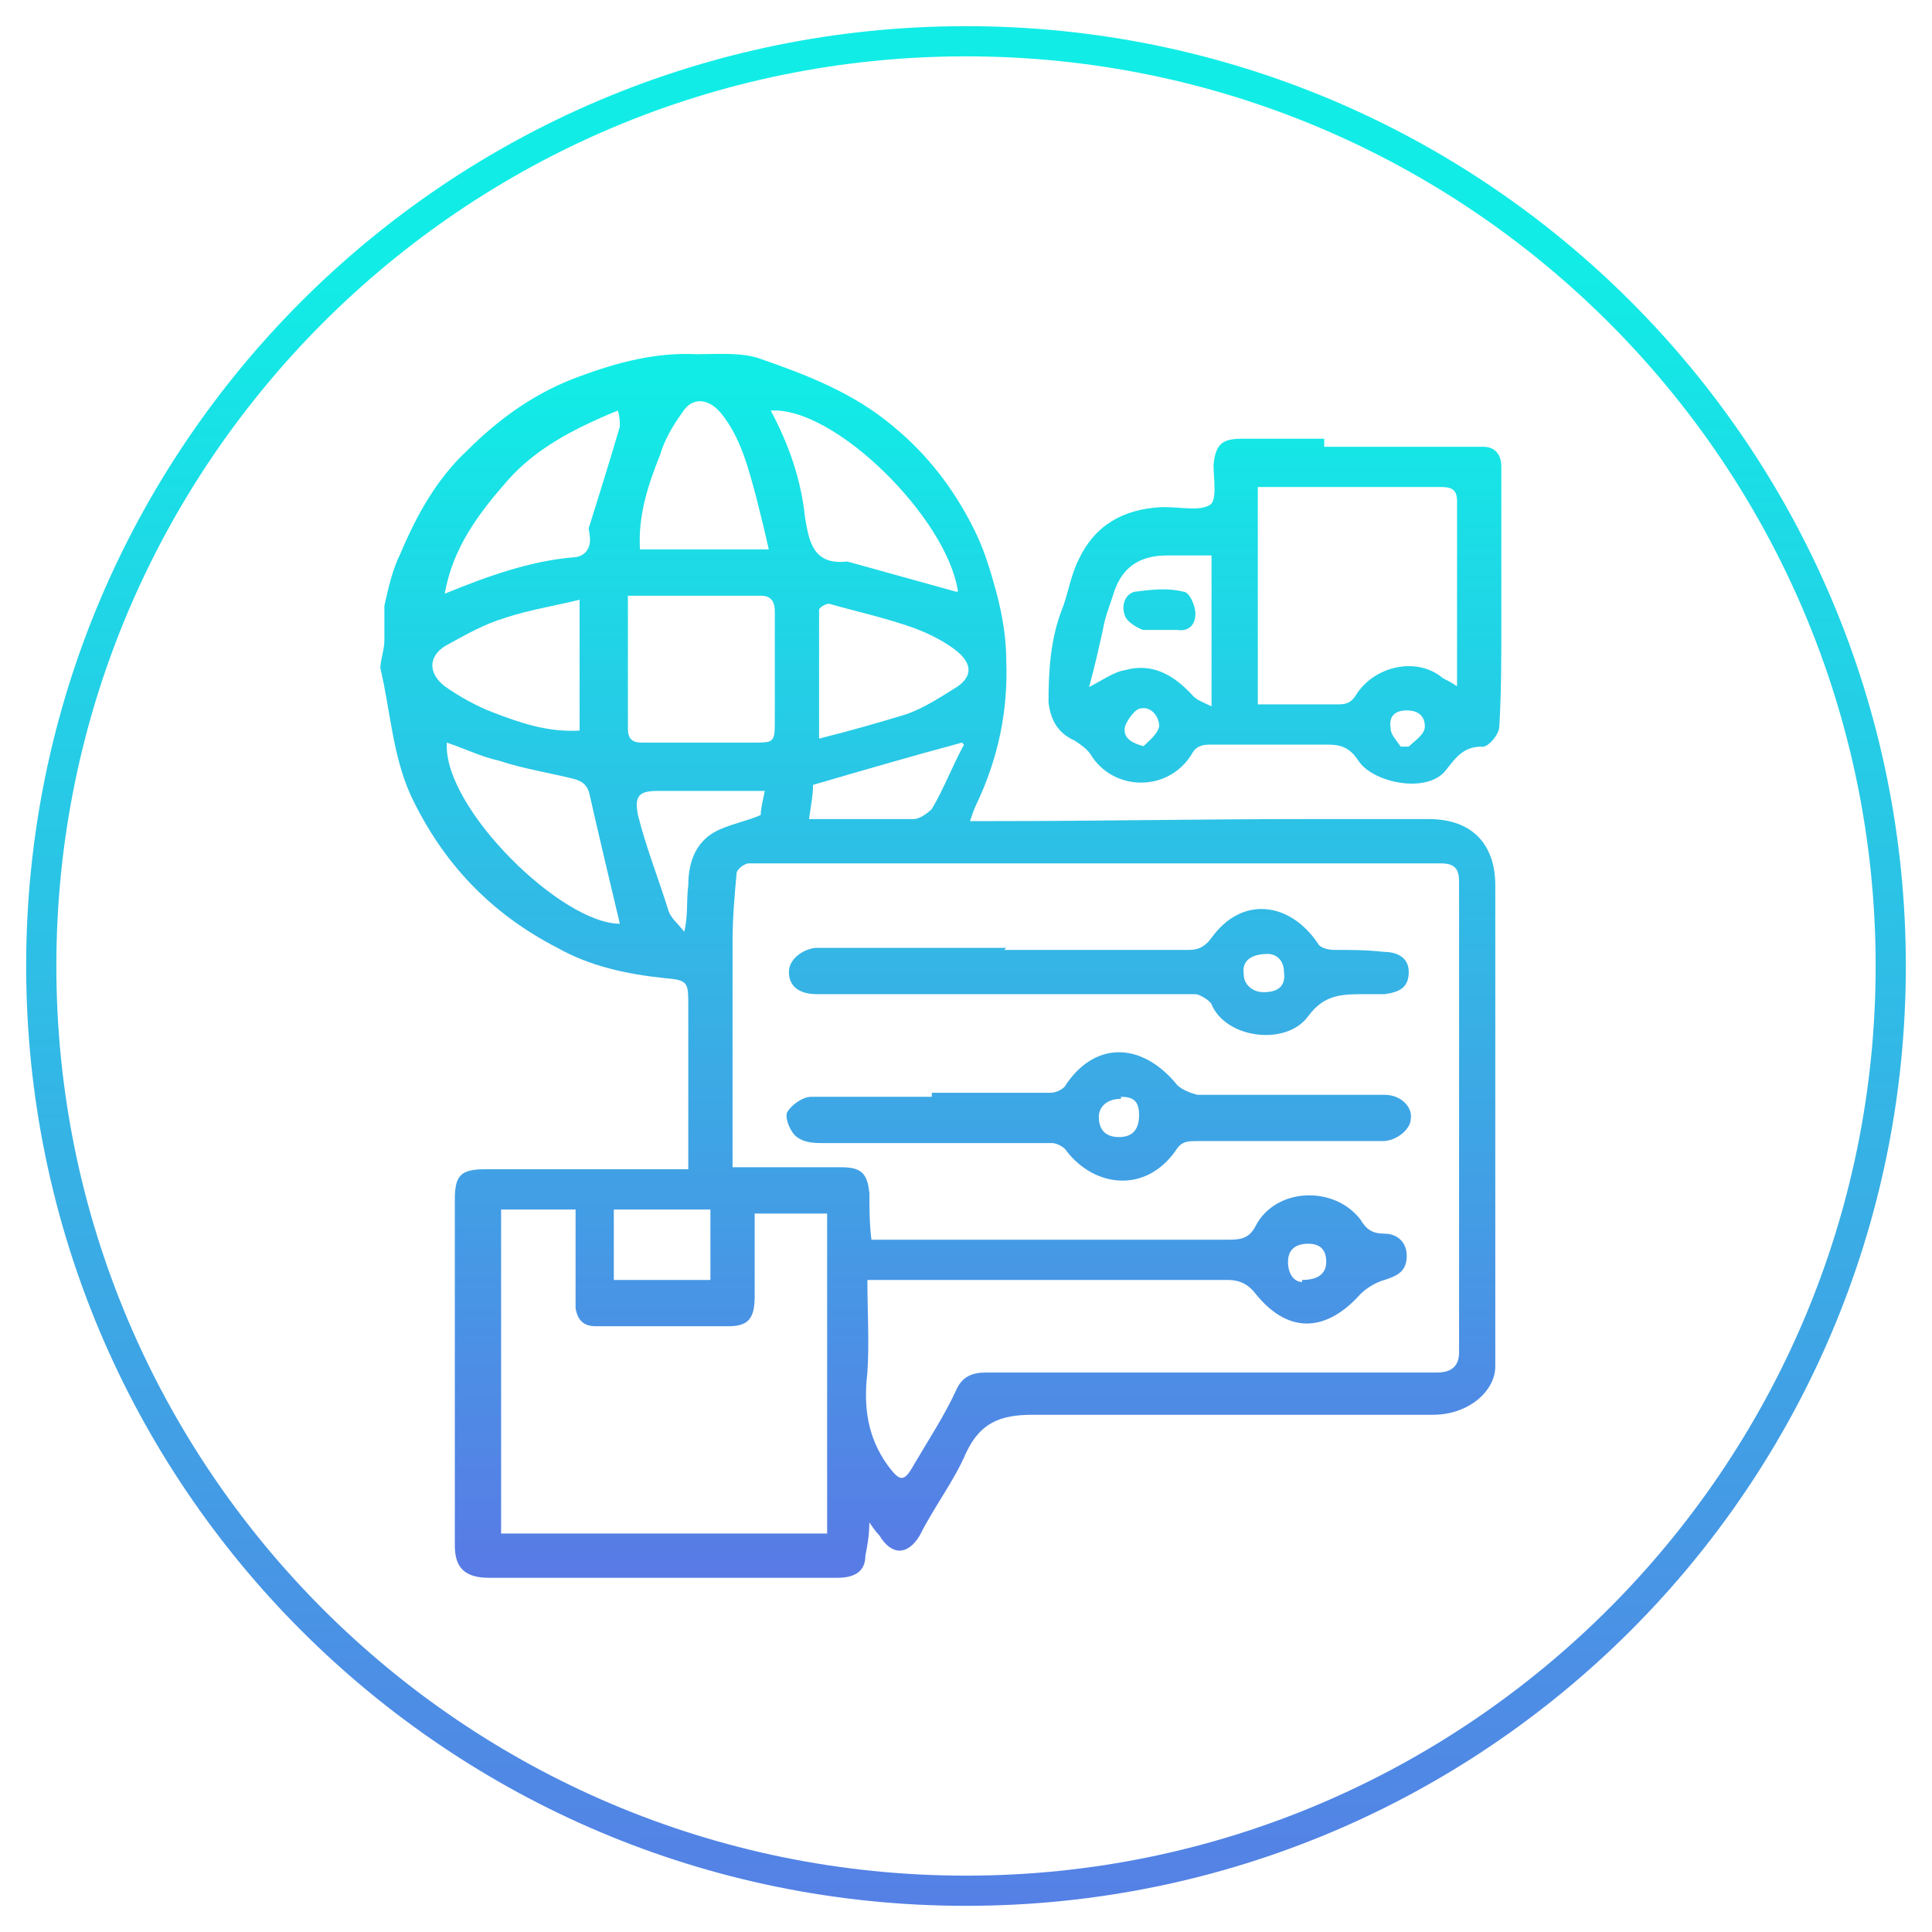
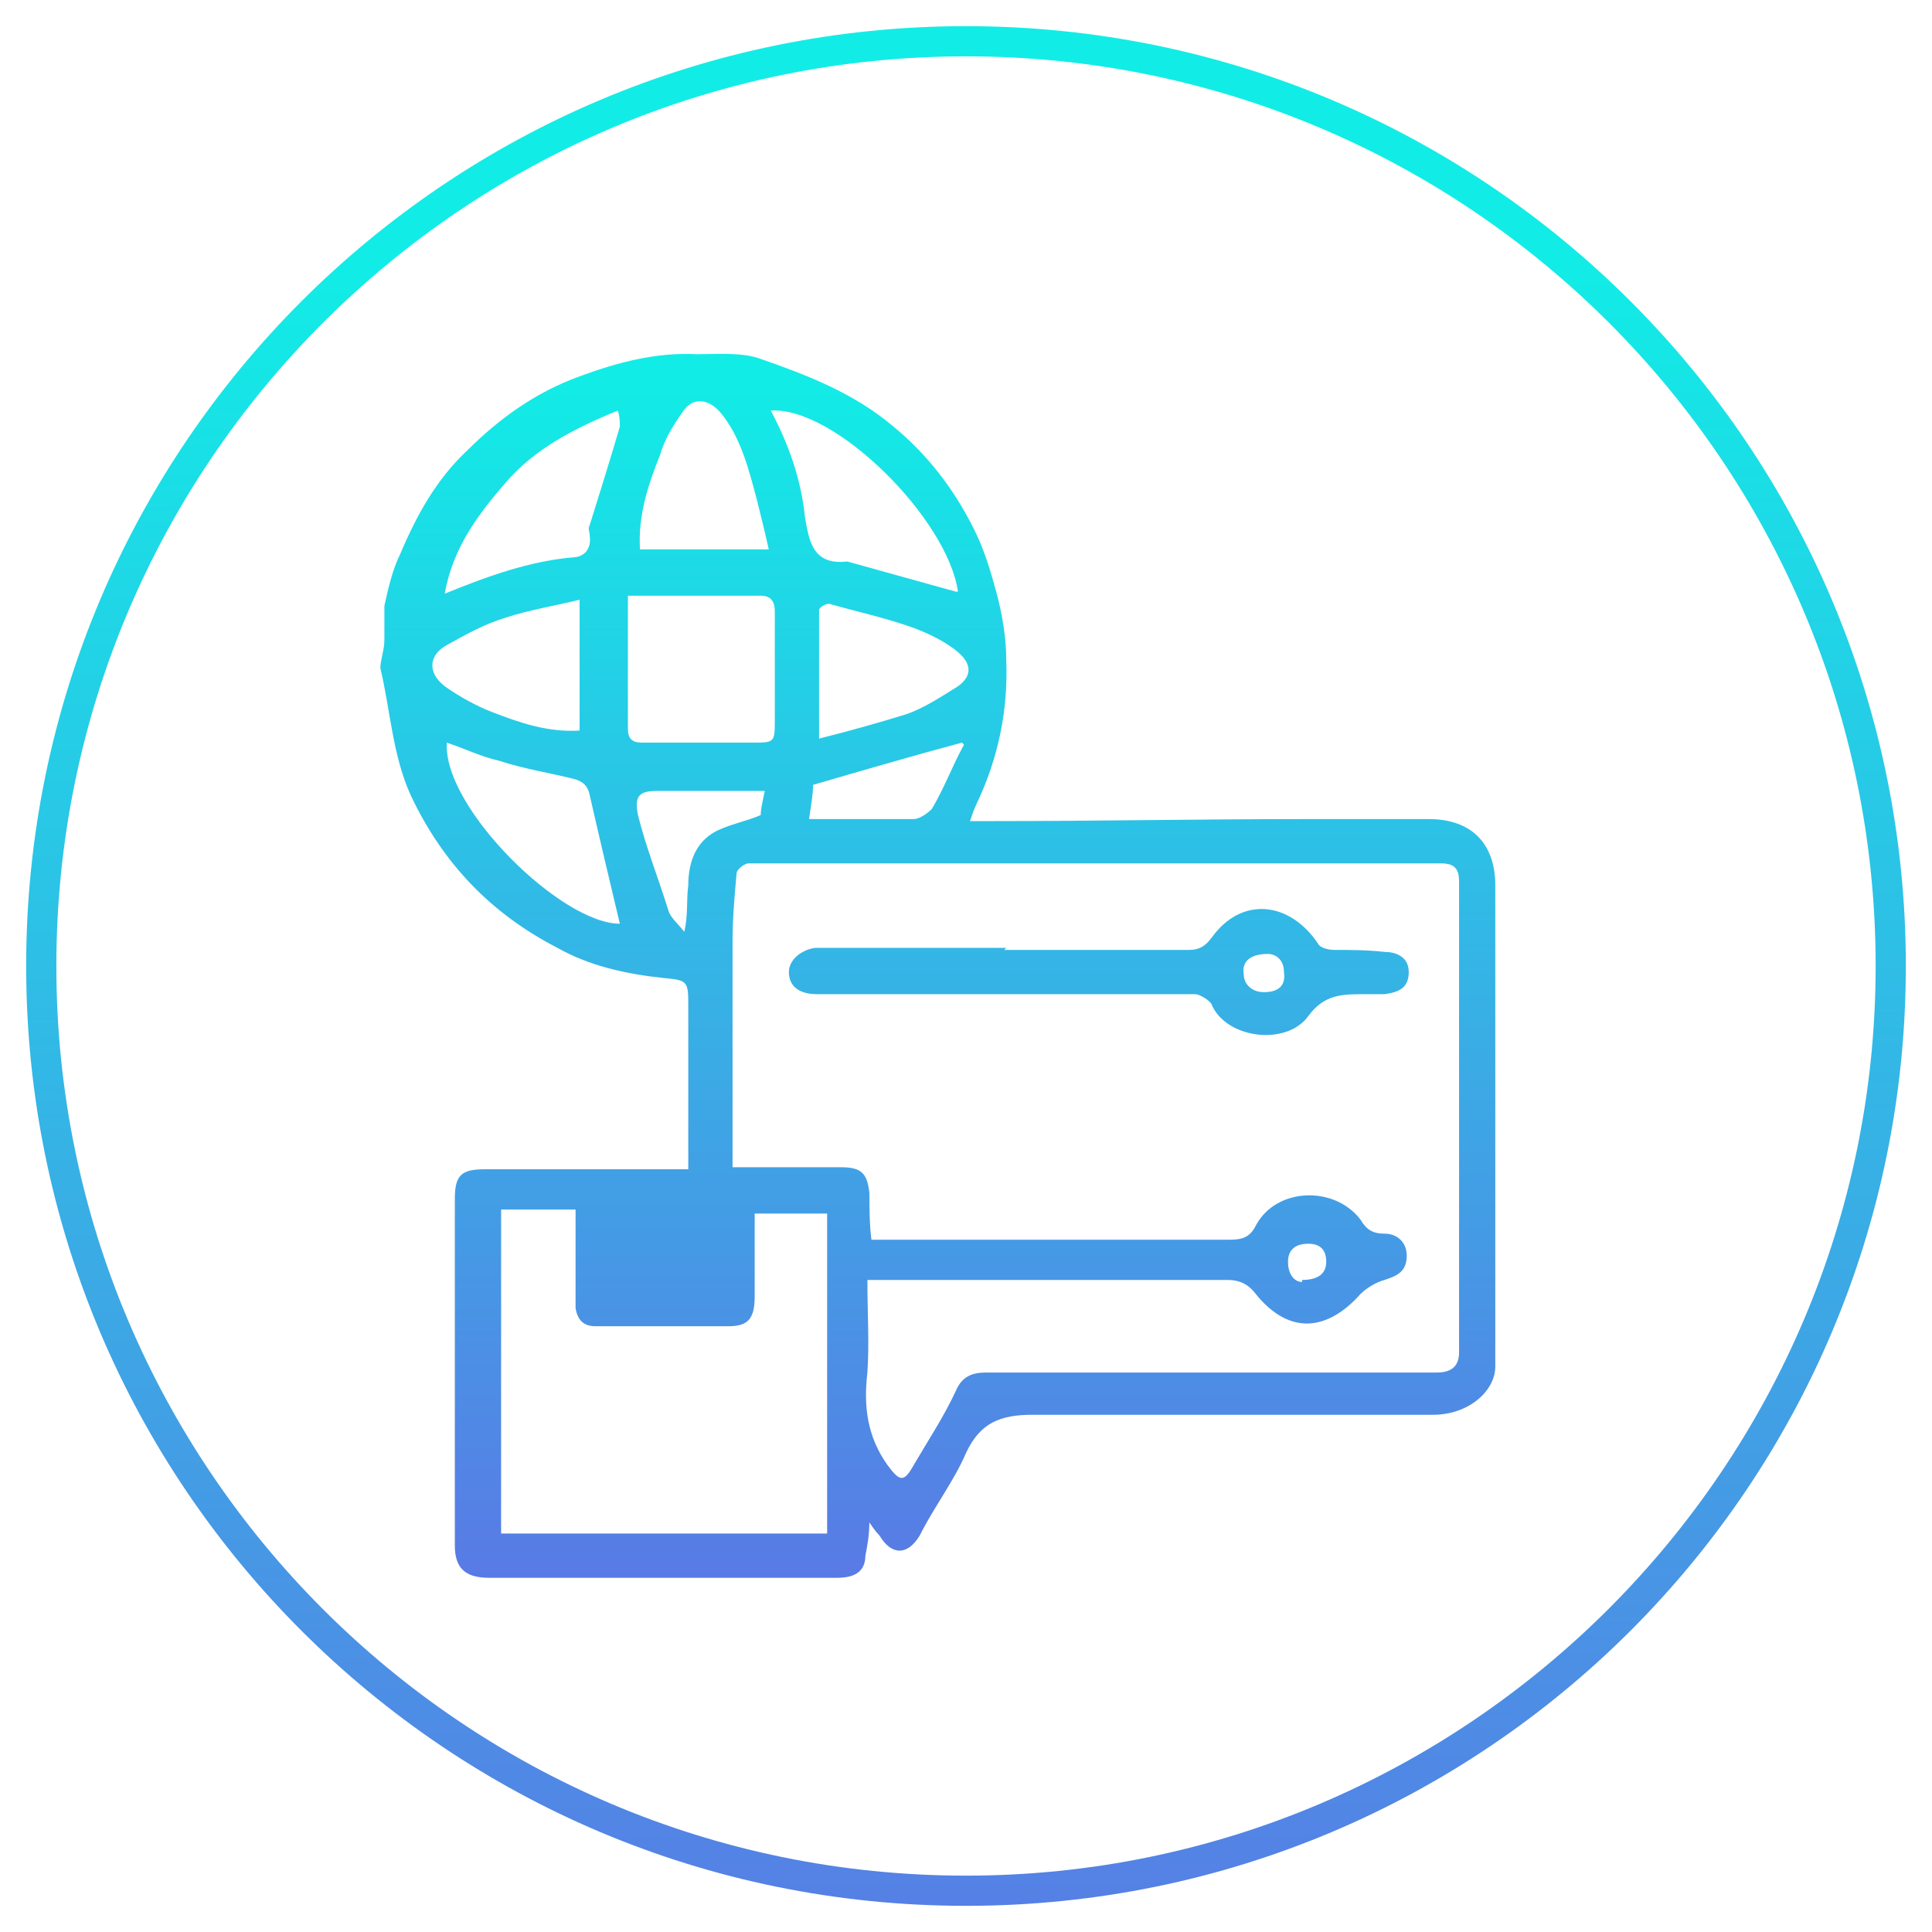
<svg xmlns="http://www.w3.org/2000/svg" xmlns:xlink="http://www.w3.org/1999/xlink" id="Layer_1" data-name="Layer 1" version="1.1" viewBox="0 0 96 96">
  <defs>
    <style>
      .cls-1 {
        fill: url(#linear-gradient);
      }

      .cls-1, .cls-2, .cls-3, .cls-4, .cls-5, .cls-6 {
        stroke-width: 0px;
      }

      .cls-2 {
        fill: url(#linear-gradient-6);
      }

      .cls-3 {
        fill: url(#linear-gradient-5);
      }

      .cls-4 {
        fill: url(#linear-gradient-2);
      }

      .cls-5 {
        fill: url(#linear-gradient-3);
      }

      .cls-6 {
        fill: url(#linear-gradient-4);
      }
    </style>
    <linearGradient id="linear-gradient" x1="48.3" y1="99.2" x2="47.8" y2="12.5" gradientUnits="userSpaceOnUse">
      <stop offset="0" stop-color="#597ae5" />
      <stop offset="1" stop-color="#11ede6" />
    </linearGradient>
    <linearGradient id="linear-gradient-2" x1="46.9" y1="78.4" x2="46.9" y2="18.4" gradientUnits="userSpaceOnUse">
      <stop offset="0" stop-color="#597ae5" />
      <stop offset="1" stop-color="#11ede6" />
    </linearGradient>
    <linearGradient id="linear-gradient-3" x1="63.3" y1="78.4" x2="63.3" y2="18.4" xlink:href="#linear-gradient-2" />
    <linearGradient id="linear-gradient-4" x1="54.5" y1="78.4" x2="54.5" y2="18.4" xlink:href="#linear-gradient-2" />
    <linearGradient id="linear-gradient-5" x1="54.4" y1="78.4" x2="54.4" y2="18.4" xlink:href="#linear-gradient-2" />
    <linearGradient id="linear-gradient-6" x1="57.6" y1="78.4" x2="57.6" y2="18.4" xlink:href="#linear-gradient-2" />
  </defs>
  <path class="cls-1" d="M48,1.3C22.2,1.3,1.3,22.2,1.3,48s20.9,46.7,46.7,46.7,46.7-20.9,46.7-46.7S73.8,1.3,48,1.3ZM48,93.2c-25,0-45.2-20.3-45.2-45.2S23,2.8,48,2.8s45.2,20.3,45.2,45.2-20.3,45.2-45.2,45.2Z" />
  <g>
-     <path class="cls-4" d="M43.2,75.5c0,.8-.1,1.3-.2,1.8,0,.9-.7,1.1-1.4,1.1-4.4,0-8.8,0-13.1,0-1.4,0-2.8,0-4.2,0-1.2,0-1.7-.5-1.7-1.6,0-5.7,0-11.5,0-17.2,0-1.2.3-1.5,1.5-1.5,3.3,0,6.7,0,10.1,0,0-.3,0-.6,0-.9,0-2.4,0-4.8,0-7.2,0-1.2,0-1.3-1.2-1.4-1.9-.2-3.7-.6-5.3-1.5-3.3-1.7-5.7-4.2-7.3-7.6-.9-2-1-4.2-1.5-6.3,0-.4.2-.9.2-1.4,0-.6,0-1.2,0-1.7.2-.9.4-1.8.8-2.6.8-1.9,1.8-3.7,3.3-5.1,1.6-1.6,3.4-2.9,5.6-3.7,1.9-.7,3.8-1.2,5.8-1.1,1,0,2.2-.1,3.1.2,2.3.8,4.7,1.7,6.7,3.4,1.7,1.4,3,3.1,4,5.1.5,1,.8,2,1.1,3.1.3,1.1.5,2.3.5,3.4.1,2.5-.4,4.9-1.5,7.2-.1.2-.2.5-.3.8.5,0,.8,0,1.2,0,5.1,0,10.2-.1,15.3-.1,2.1,0,4.2,0,6.3,0,2.1,0,3.3,1.2,3.3,3.3,0,8,0,16,0,23.9,0,1.2-1.3,2.4-3.1,2.4-6.6,0-13.3,0-19.9,0-1.6,0-2.6.4-3.3,1.9-.6,1.4-1.6,2.7-2.3,4.1-.6,1-1.4,1-2,0-.2-.2-.4-.5-.6-.8ZM43.2,61.6c.4,0,.7,0,1,0,5.6,0,11.3,0,16.9,0,.6,0,1-.1,1.3-.7,1-1.9,3.9-2,5.2-.3.3.5.6.7,1.2.7.6,0,1.1.4,1.1,1.1,0,.8-.5,1-1.1,1.2-.4.1-.9.4-1.2.7-1.6,1.8-3.5,2.1-5.2,0-.3-.4-.7-.7-1.4-.7-5.7,0-11.3,0-17,0-.3,0-.7,0-.9,0,0,1.6.1,3.1,0,4.6-.2,1.7,0,3.2,1,4.6.6.8.8.9,1.3,0,.7-1.2,1.5-2.4,2.1-3.7.3-.7.8-.9,1.5-.9,2.9,0,5.9,0,8.8,0,4.5,0,9,0,13.6,0,.7,0,1.1-.3,1.1-1,0-.3,0-.5,0-.8,0-6.1,0-12.2,0-18.2,0-1.5,0-2.9,0-4.4,0-.6-.2-.9-.9-.9-2.5,0-5,0-7.5,0-3.7,0-7.3,0-11,0-5.3,0-10.6,0-15.9,0-.2,0-.6.3-.6.5-.1,1.1-.2,2.2-.2,3.4,0,3.4,0,6.9,0,10.3,0,.3,0,.5,0,.9.2,0,.4,0,.6,0,1.6,0,3.2,0,4.8,0,1,0,1.3.3,1.4,1.3,0,.7,0,1.5.1,2.3ZM37.5,60.3c0,1.4,0,2.8,0,4.1,0,1.1-.3,1.5-1.3,1.5-2.2,0-4.4,0-6.6,0-.6,0-.9-.3-1-.9,0-.4,0-.8,0-1.3,0-1.2,0-2.4,0-3.6h-3.7v16.1h16.2v-15.9h-3.5ZM31.2,29.5c0,2.3,0,4.5,0,6.7,0,.5.2.7.7.7,1.8,0,3.7,0,5.5,0,1.1,0,1.1,0,1.1-1.2,0-1.8,0-3.5,0-5.3,0-.4-.1-.8-.7-.8-1.6,0-3.2,0-4.8,0-.6,0-1.2,0-1.9,0ZM47.6,29.4c-.5-3.6-6.1-9.2-9.3-9,.9,1.7,1.5,3.4,1.7,5.3.2,1.2.4,2.4,2.1,2.2,0,0,0,0,0,0,1.8.5,3.6,1,5.4,1.5ZM22.1,29.5c2.2-.9,4.2-1.6,6.3-1.8.7,0,1-.5.9-1.1,0-.2-.1-.3,0-.5.5-1.6,1-3.2,1.5-4.9,0-.2,0-.5-.1-.8-2.2.9-4.1,1.9-5.5,3.5-1.4,1.6-2.7,3.3-3.1,5.6ZM22.2,37c-.1,3.2,5.7,8.9,8.6,8.9-.5-2.1-1-4.2-1.5-6.4-.1-.5-.4-.7-.8-.8-1.2-.3-2.5-.5-3.7-.9-.9-.2-1.7-.6-2.6-.9ZM38.2,27.3c-.2-.9-.4-1.7-.6-2.5-.4-1.5-.8-3.1-1.8-4.3-.6-.7-1.4-.8-1.9,0-.5.7-.9,1.4-1.1,2.1-.6,1.5-1.1,3-1,4.7h6.5ZM28.8,29.8c-1.2.3-2.5.5-3.7.9-1,.3-1.9.8-2.8,1.3-1,.5-1.1,1.4-.2,2.1.7.5,1.6,1,2.4,1.3,1.3.5,2.7,1,4.3.9v-6.5ZM40.7,36.7c1.6-.4,3-.8,4.3-1.2.9-.3,1.8-.9,2.6-1.4.7-.5.7-1.1,0-1.7-.6-.5-1.4-.9-2.2-1.2-1.4-.5-2.8-.8-4.2-1.2-.2,0-.5.2-.5.3,0,2.1,0,4.1,0,6.4ZM38.1,39.3c-1.8,0-3.6,0-5.4,0-.9,0-1.2.2-1,1.2.4,1.6,1,3.1,1.5,4.7.1.4.5.7.8,1.1.2-.8.1-1.6.2-2.3,0-1.2.4-2.3,1.6-2.8.7-.3,1.3-.4,2-.7,0-.3.1-.7.2-1.2ZM30.5,60.1v3.5h4.8v-3.5h-4.8ZM47.8,36.9c-2.6.7-5,1.4-7.4,2.1,0,.5-.1,1-.2,1.7,1.7,0,3.4,0,5.2,0,.3,0,.7-.3.9-.5.6-1,1-2.1,1.6-3.2ZM64.7,63.6c.9,0,1.2-.4,1.2-.9,0-.6-.3-.9-.9-.9-.5,0-1,.2-1,.9,0,.6.3,1,.7,1Z" />
-     <path class="cls-5" d="M65.8,22.2c2.6,0,5.2,0,7.9,0,.6,0,.9.4.9,1,0,2.6,0,5.2,0,7.8,0,1.7,0,3.4-.1,5.1,0,.4-.6,1.1-.9,1-.9,0-1.3.6-1.7,1.1-.9,1.3-3.7.7-4.4-.4-.4-.6-.8-.8-1.5-.8-2,0-3.9,0-5.9,0-.4,0-.7.1-.9.5-1.2,1.9-3.9,1.8-5,0-.2-.3-.5-.5-.8-.7-.9-.4-1.2-1.1-1.3-1.9,0-1.6.1-3.2.7-4.7.3-.8.4-1.6.8-2.4.8-1.7,2.2-2.5,4.1-2.6,0,0,.1,0,.2,0,.8,0,1.7.2,2.2-.1.4-.2.2-1.3.2-2,.1-1,.4-1.3,1.4-1.3,1.4,0,2.7,0,4.1,0h0ZM62.5,24.2v10.8c1.3,0,2.6,0,3.9,0,.4,0,.7,0,1-.5.9-1.4,3-1.9,4.3-.8.2.1.4.2.7.4,0-3.2,0-6.2,0-9.2,0-.6-.3-.7-.8-.7-2.1,0-4.1,0-6.2,0-1,0-2,0-2.9,0ZM54,34.2c.8-.4,1.3-.8,1.9-.9,1.4-.4,2.5.3,3.4,1.3.2.2.5.3.9.5v-7.5c-.8,0-1.5,0-2.2,0-1.4,0-2.3.6-2.7,2-.2.6-.4,1.1-.5,1.7-.2.9-.4,1.8-.7,2.9ZM56.8,37.1c.3-.3.7-.6.8-1,0-.5-.4-1-.9-.9-.3,0-.7.6-.8.9-.1.5.2.8,1,1ZM69.6,37.1c.1,0,.3,0,.4,0,.3-.3.8-.6.8-1,0-.5-.3-.8-.9-.8-.6,0-.9.3-.8.9,0,.3.3.6.5.9Z" />
-     <path class="cls-6" d="M46.3,54.3c2,0,3.9,0,5.9,0,.2,0,.5-.1.7-.3,1.4-2.2,3.7-2.3,5.5-.2.2.3.7.5,1.1.6,3.1,0,6.2,0,9.3,0,.8,0,1.4.6,1.3,1.2,0,.5-.7,1.1-1.4,1.1-3.1,0-6.2,0-9.2,0-.5,0-.8,0-1.1.5-1.5,2.1-4,1.8-5.4,0-.1-.2-.5-.4-.7-.4-3.8,0-7.5,0-11.3,0-.5,0-1,0-1.4-.3-.3-.2-.6-.9-.5-1.2.2-.4.8-.8,1.2-.8,2,0,4,0,6,0ZM55.7,54.6c-.7,0-1.1.4-1.1.9,0,.6.3,1,1,1,.7,0,1-.4,1-1.1,0-.7-.3-.9-.9-.9Z" />
+     <path class="cls-4" d="M43.2,75.5c0,.8-.1,1.3-.2,1.8,0,.9-.7,1.1-1.4,1.1-4.4,0-8.8,0-13.1,0-1.4,0-2.8,0-4.2,0-1.2,0-1.7-.5-1.7-1.6,0-5.7,0-11.5,0-17.2,0-1.2.3-1.5,1.5-1.5,3.3,0,6.7,0,10.1,0,0-.3,0-.6,0-.9,0-2.4,0-4.8,0-7.2,0-1.2,0-1.3-1.2-1.4-1.9-.2-3.7-.6-5.3-1.5-3.3-1.7-5.7-4.2-7.3-7.6-.9-2-1-4.2-1.5-6.3,0-.4.2-.9.2-1.4,0-.6,0-1.2,0-1.7.2-.9.4-1.8.8-2.6.8-1.9,1.8-3.7,3.3-5.1,1.6-1.6,3.4-2.9,5.6-3.7,1.9-.7,3.8-1.2,5.8-1.1,1,0,2.2-.1,3.1.2,2.3.8,4.7,1.7,6.7,3.4,1.7,1.4,3,3.1,4,5.1.5,1,.8,2,1.1,3.1.3,1.1.5,2.3.5,3.4.1,2.5-.4,4.9-1.5,7.2-.1.2-.2.5-.3.8.5,0,.8,0,1.2,0,5.1,0,10.2-.1,15.3-.1,2.1,0,4.2,0,6.3,0,2.1,0,3.3,1.2,3.3,3.3,0,8,0,16,0,23.9,0,1.2-1.3,2.4-3.1,2.4-6.6,0-13.3,0-19.9,0-1.6,0-2.6.4-3.3,1.9-.6,1.4-1.6,2.7-2.3,4.1-.6,1-1.4,1-2,0-.2-.2-.4-.5-.6-.8ZM43.2,61.6c.4,0,.7,0,1,0,5.6,0,11.3,0,16.9,0,.6,0,1-.1,1.3-.7,1-1.9,3.9-2,5.2-.3.3.5.6.7,1.2.7.6,0,1.1.4,1.1,1.1,0,.8-.5,1-1.1,1.2-.4.1-.9.4-1.2.7-1.6,1.8-3.5,2.1-5.2,0-.3-.4-.7-.7-1.4-.7-5.7,0-11.3,0-17,0-.3,0-.7,0-.9,0,0,1.6.1,3.1,0,4.6-.2,1.7,0,3.2,1,4.6.6.8.8.9,1.3,0,.7-1.2,1.5-2.4,2.1-3.7.3-.7.8-.9,1.5-.9,2.9,0,5.9,0,8.8,0,4.5,0,9,0,13.6,0,.7,0,1.1-.3,1.1-1,0-.3,0-.5,0-.8,0-6.1,0-12.2,0-18.2,0-1.5,0-2.9,0-4.4,0-.6-.2-.9-.9-.9-2.5,0-5,0-7.5,0-3.7,0-7.3,0-11,0-5.3,0-10.6,0-15.9,0-.2,0-.6.3-.6.5-.1,1.1-.2,2.2-.2,3.4,0,3.4,0,6.9,0,10.3,0,.3,0,.5,0,.9.2,0,.4,0,.6,0,1.6,0,3.2,0,4.8,0,1,0,1.3.3,1.4,1.3,0,.7,0,1.5.1,2.3ZM37.5,60.3c0,1.4,0,2.8,0,4.1,0,1.1-.3,1.5-1.3,1.5-2.2,0-4.4,0-6.6,0-.6,0-.9-.3-1-.9,0-.4,0-.8,0-1.3,0-1.2,0-2.4,0-3.6h-3.7v16.1h16.2v-15.9h-3.5ZM31.2,29.5c0,2.3,0,4.5,0,6.7,0,.5.2.7.7.7,1.8,0,3.7,0,5.5,0,1.1,0,1.1,0,1.1-1.2,0-1.8,0-3.5,0-5.3,0-.4-.1-.8-.7-.8-1.6,0-3.2,0-4.8,0-.6,0-1.2,0-1.9,0ZM47.6,29.4c-.5-3.6-6.1-9.2-9.3-9,.9,1.7,1.5,3.4,1.7,5.3.2,1.2.4,2.4,2.1,2.2,0,0,0,0,0,0,1.8.5,3.6,1,5.4,1.5ZM22.1,29.5c2.2-.9,4.2-1.6,6.3-1.8.7,0,1-.5.9-1.1,0-.2-.1-.3,0-.5.5-1.6,1-3.2,1.5-4.9,0-.2,0-.5-.1-.8-2.2.9-4.1,1.9-5.5,3.5-1.4,1.6-2.7,3.3-3.1,5.6ZM22.2,37c-.1,3.2,5.7,8.9,8.6,8.9-.5-2.1-1-4.2-1.5-6.4-.1-.5-.4-.7-.8-.8-1.2-.3-2.5-.5-3.7-.9-.9-.2-1.7-.6-2.6-.9ZM38.2,27.3c-.2-.9-.4-1.7-.6-2.5-.4-1.5-.8-3.1-1.8-4.3-.6-.7-1.4-.8-1.9,0-.5.7-.9,1.4-1.1,2.1-.6,1.5-1.1,3-1,4.7h6.5ZM28.8,29.8c-1.2.3-2.5.5-3.7.9-1,.3-1.9.8-2.8,1.3-1,.5-1.1,1.4-.2,2.1.7.5,1.6,1,2.4,1.3,1.3.5,2.7,1,4.3.9v-6.5ZM40.7,36.7c1.6-.4,3-.8,4.3-1.2.9-.3,1.8-.9,2.6-1.4.7-.5.7-1.1,0-1.7-.6-.5-1.4-.9-2.2-1.2-1.4-.5-2.8-.8-4.2-1.2-.2,0-.5.2-.5.3,0,2.1,0,4.1,0,6.4ZM38.1,39.3c-1.8,0-3.6,0-5.4,0-.9,0-1.2.2-1,1.2.4,1.6,1,3.1,1.5,4.7.1.4.5.7.8,1.1.2-.8.1-1.6.2-2.3,0-1.2.4-2.3,1.6-2.8.7-.3,1.3-.4,2-.7,0-.3.1-.7.2-1.2ZM30.5,60.1v3.5h4.8h-4.8ZM47.8,36.9c-2.6.7-5,1.4-7.4,2.1,0,.5-.1,1-.2,1.7,1.7,0,3.4,0,5.2,0,.3,0,.7-.3.9-.5.6-1,1-2.1,1.6-3.2ZM64.7,63.6c.9,0,1.2-.4,1.2-.9,0-.6-.3-.9-.9-.9-.5,0-1,.2-1,.9,0,.6.3,1,.7,1Z" />
    <path class="cls-3" d="M49.9,47.2c3.1,0,6.1,0,9.2,0,.5,0,.8-.2,1.1-.6,1.5-2.1,3.9-1.8,5.3.3.1.2.5.3.8.3.8,0,1.6,0,2.5.1.5,0,1.2.2,1.2,1,0,.8-.5,1-1.2,1.1-.3,0-.7,0-1,0-1.1,0-2,0-2.8,1.1-1.1,1.5-4.1,1.1-4.8-.6-.1-.2-.6-.5-.8-.5-5.8,0-11.6,0-17.4,0-.5,0-1,0-1.4,0-.9,0-1.4-.4-1.4-1.1,0-.6.6-1.1,1.3-1.2.3,0,.6,0,.8,0,2.9,0,5.8,0,8.7,0,0,0,0,0,0,0ZM63,47.4c-.9,0-1.3.4-1.2,1,0,.5.4.9,1,.9.7,0,1.1-.3,1-1,0-.6-.4-.9-.8-.9Z" />
-     <path class="cls-2" d="M57.7,31.3c-.3,0-.7,0-.9,0-.3-.1-.8-.4-.9-.7-.2-.5,0-1.1.5-1.2.8-.1,1.6-.2,2.4,0,.3,0,.6.7.6,1.1,0,.5-.3.9-.9.8-.2,0-.5,0-.8,0,0,0,0,0,0,0Z" />
  </g>
</svg>